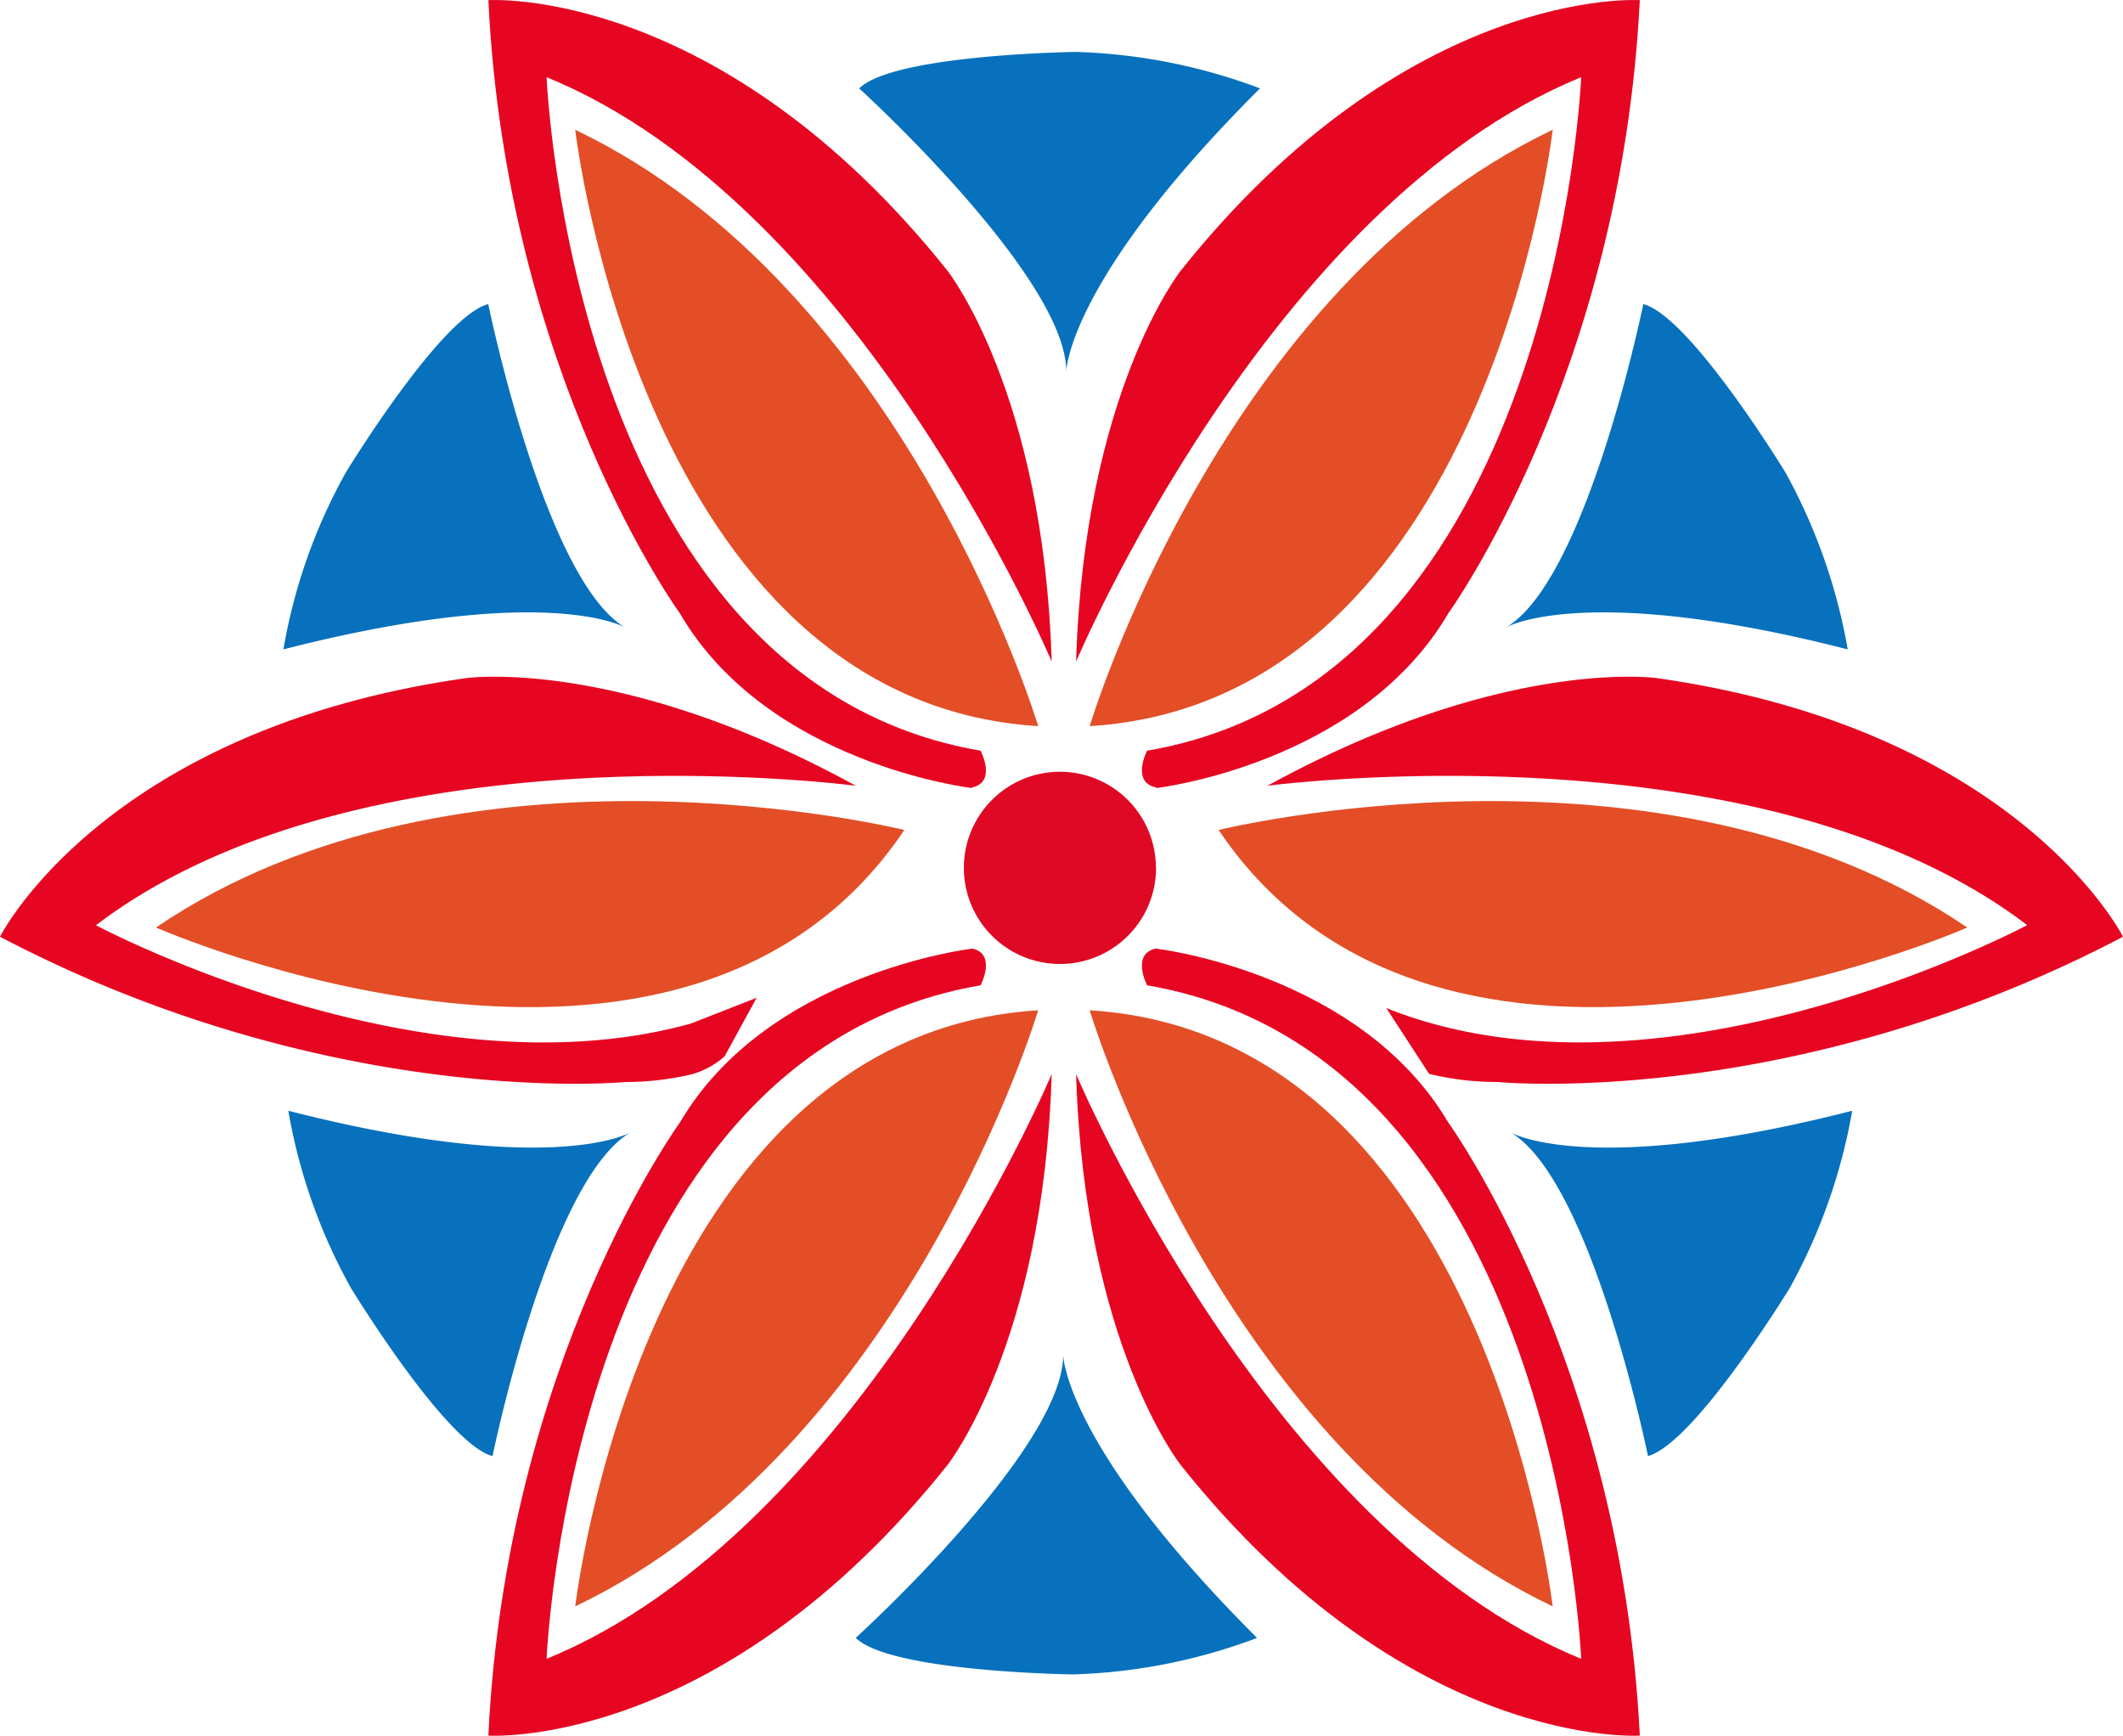
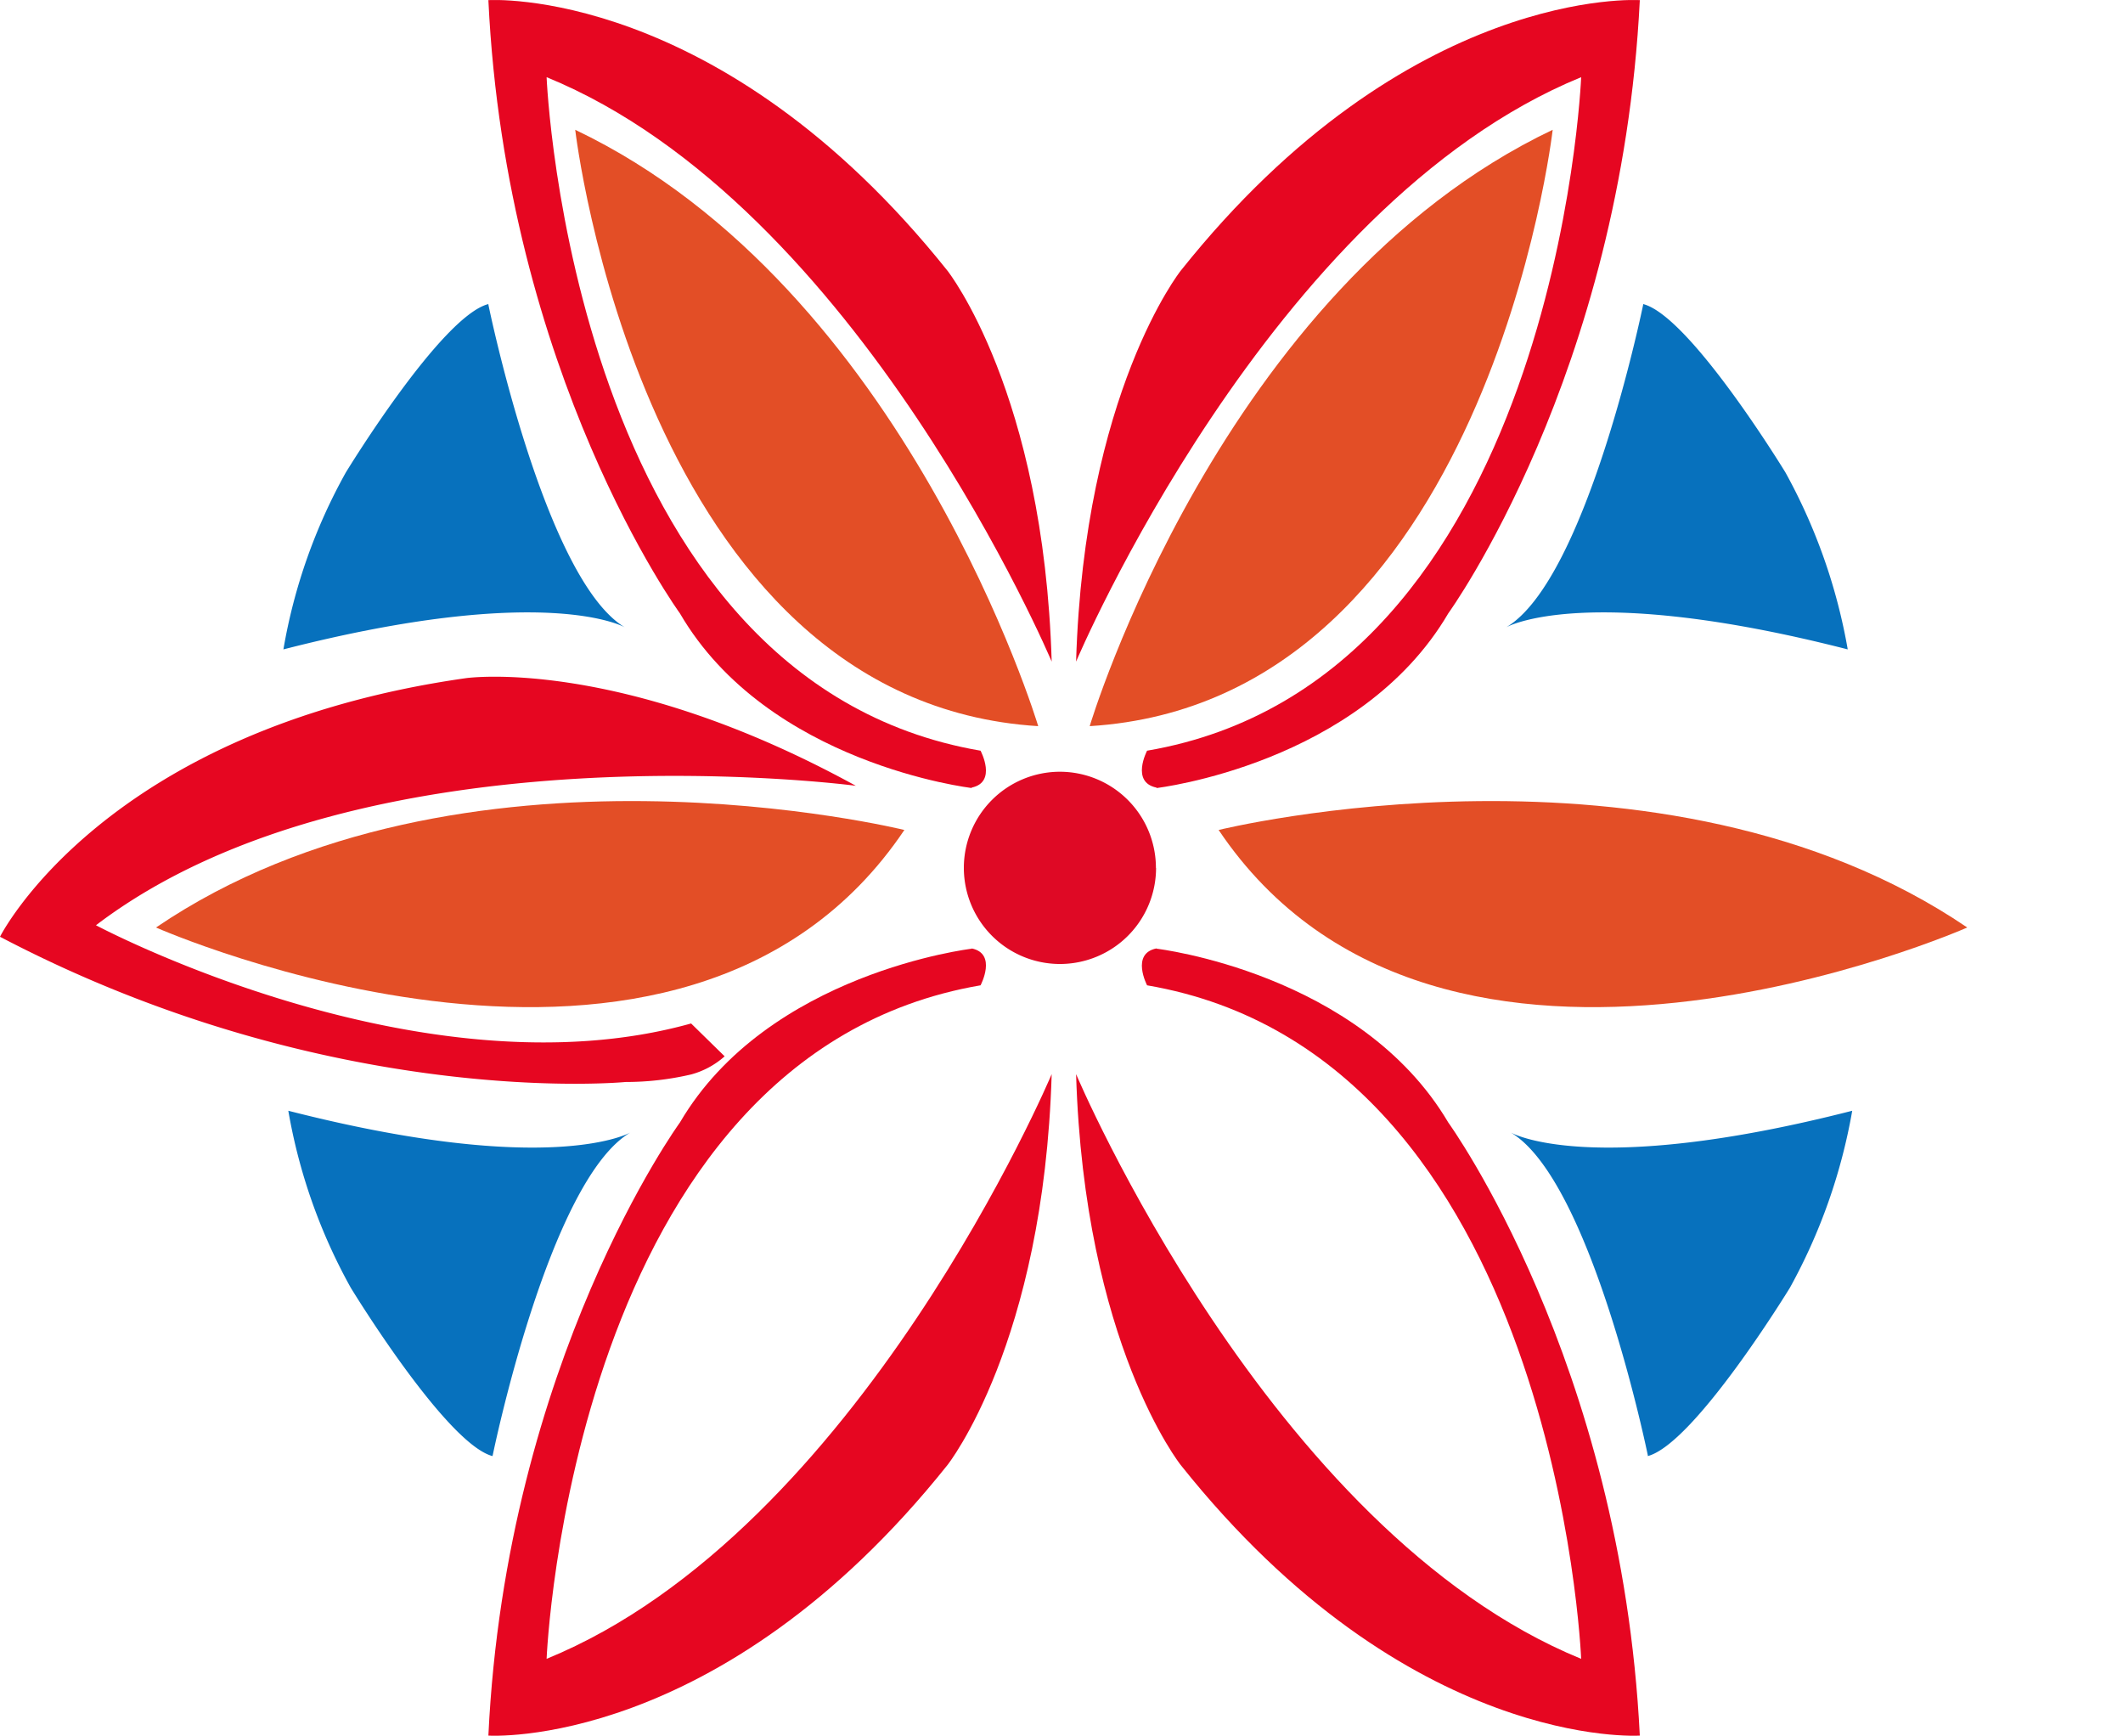
<svg xmlns="http://www.w3.org/2000/svg" viewBox="0 0 151.32 123.7">
  <defs>
    <style>.cls-1{fill:#e34e26;}.cls-2{fill:#0771bd;}.cls-3{fill:#e60621;}.cls-4{fill:#df0925;}</style>
  </defs>
  <g id="Layer_2" data-name="Layer 2">
    <g id="Layer_1-2" data-name="Layer 1">
      <path class="cls-1" d="M41,9.25S45.71,50,74,51.75c0,0-9.35-31.22-33-42.5" />
      <path class="cls-1" d="M110.67,9.25S106,50,77.67,51.75c0,0,9.31-31.22,33-42.5" />
-       <path class="cls-2" d="M61.24,6.3S76,19.73,76,26.47c0,0,.07-6.48,13.81-20.17A40.51,40.51,0,0,0,76.7,3.7s-13,.17-15.46,2.6" />
      <path class="cls-2" d="M117.12,21.71s-4,19.59-9.77,23c0,0,5.57-3.24,24.35,1.57a40.44,40.44,0,0,0-4.44-12.61s-6.79-11.14-10.14-12" />
      <path class="cls-2" d="M34.81,21.71s4,19.59,9.73,23c0,0-5.56-3.24-24.34,1.57a39.54,39.54,0,0,1,4.45-12.61s6.79-11.14,10.16-12" />
      <path class="cls-3" d="M69.27,56.16S54.73,54.47,48.46,43.71c0,0-12.38-17-13.65-43.7,0,0,16.45-1.09,32.72,19.28,0,0,6.86,8.65,7.43,27.86,0,0-13.72-32.54-36-41.65,0,0,1.74,43,30.93,48,0,0,1.2,2.25-.64,2.63" />
      <path class="cls-3" d="M82.44,56.16s14.48-1.69,20.79-12.45c0,0,12.32-17,13.65-43.7,0,0-16.48-1.09-32.72,19.28,0,0-6.88,8.65-7.46,27.86,0,0,13.74-32.54,36-41.65,0,0-1.74,43-30.94,48,0,0-1.18,2.25.67,2.63" />
-       <path class="cls-3" d="M98.81,71.84c19.79,7.92,45.68-5.91,45.68-5.91C125.37,51.35,90.34,56,90.34,56c16.87-9.25,27.78-7.67,27.78-7.67,25.8,3.67,33.2,18.43,33.2,18.43-23.63,12.4-44.59,10.35-44.59,10.35a20.47,20.47,0,0,1-4.87-.58Z" />
      <path class="cls-1" d="M140.22,66.1s-37.53,16.59-53.36-6.95c0,0,31.63-7.8,53.36,6.95" />
-       <path class="cls-3" d="M49.26,72.94c-19.25,5.37-42.42-7-42.42-7C26,51.35,61,56,61,56c-16.86-9.25-27.79-7.67-27.79-7.67C7.39,52,0,66.76,0,66.76c23.64,12.4,44.59,10.35,44.59,10.35a20.43,20.43,0,0,0,4.68-.54,5.89,5.89,0,0,0,2.38-1.29l2.28-4.17Z" />
+       <path class="cls-3" d="M49.26,72.94c-19.25,5.37-42.42-7-42.42-7C26,51.35,61,56,61,56c-16.86-9.25-27.79-7.67-27.79-7.67C7.39,52,0,66.76,0,66.76c23.64,12.4,44.59,10.35,44.59,10.35a20.43,20.43,0,0,0,4.68-.54,5.89,5.89,0,0,0,2.38-1.29Z" />
      <path class="cls-1" d="M11.12,66.1s37.51,16.59,53.34-6.95c0,0-31.64-7.8-53.34,6.95" />
      <path class="cls-3" d="M82.44,67.61S96.92,69.31,103.23,80c0,0,12.32,17,13.65,43.69,0,0-16.48,1.1-32.72-19.28,0,0-6.88-8.63-7.46-27.86,0,0,13.74,32.56,36,41.67,0,0-1.74-43-30.94-48,0,0-1.18-2.26.67-2.63" />
-       <path class="cls-1" d="M110.67,114.5S106,73.75,77.67,72c0,0,9.31,31.2,33,42.48" />
      <path class="cls-3" d="M69.27,67.61S54.73,69.31,48.46,80c0,0-12.38,17-13.65,43.69,0,0,16.45,1.1,32.72-19.28,0,0,6.86-8.63,7.43-27.86,0,0-13.72,32.56-36,41.67,0,0,1.74-43,30.93-48,0,0,1.2-2.26-.64-2.63" />
-       <path class="cls-1" d="M41,114.5S45.71,73.75,74,72c0,0-9.35,31.2-33,42.48" />
      <path class="cls-2" d="M35.12,103.71s4-19.58,9.81-23c0,0-5.59,3.25-24.38-1.55A39.83,39.83,0,0,0,25,91.77s6.76,11.1,10.1,12" />
      <path class="cls-2" d="M117.45,103.71s-4-19.58-9.77-23c0,0,5.57,3.25,24.34-1.55a40.44,40.44,0,0,1-4.44,12.61s-6.78,11.1-10.13,12" />
      <path class="cls-4" d="M82.4,61.85A6.85,6.85,0,1,1,75.55,55h0a6.85,6.85,0,0,1,6.84,6.86h0" />
-       <path class="cls-2" d="M61,116.73c2.46,2.43,15.46,2.6,15.46,2.6a40.41,40.41,0,0,0,13.14-2.6C75.85,103,75.78,96.56,75.78,96.56c0,6.74-14.79,20.17-14.79,20.17" />
    </g>
  </g>
</svg>